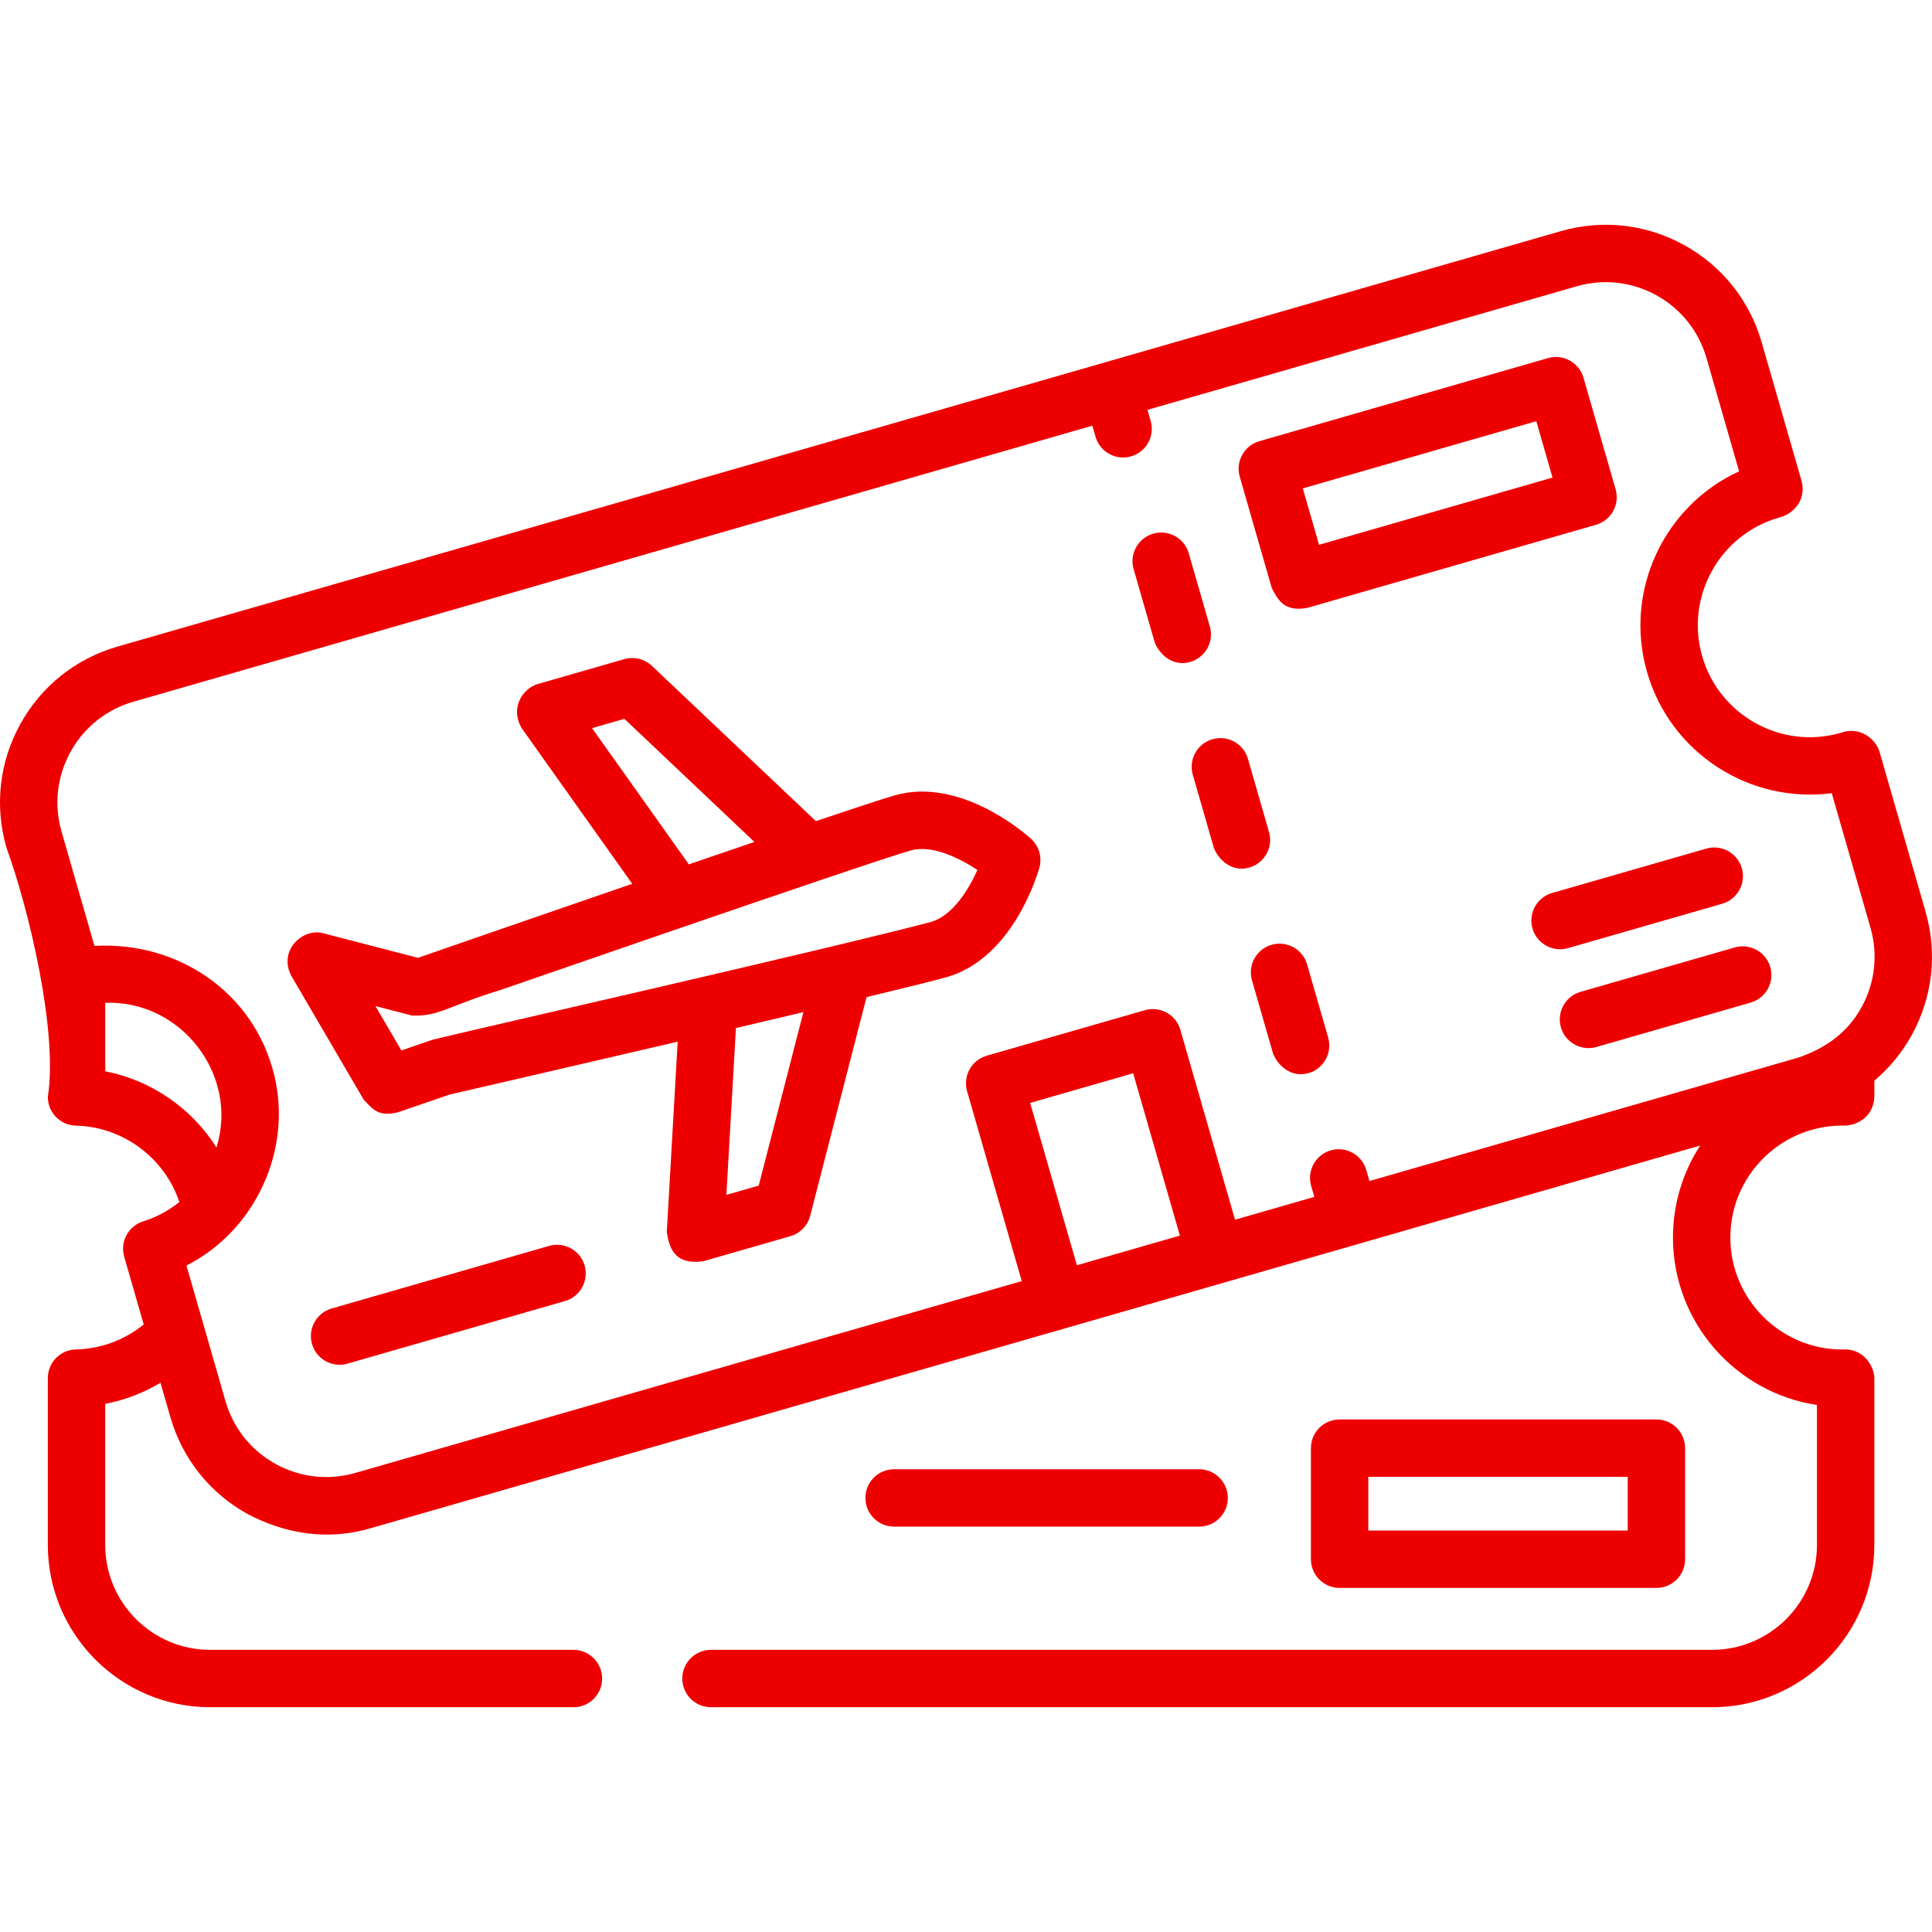
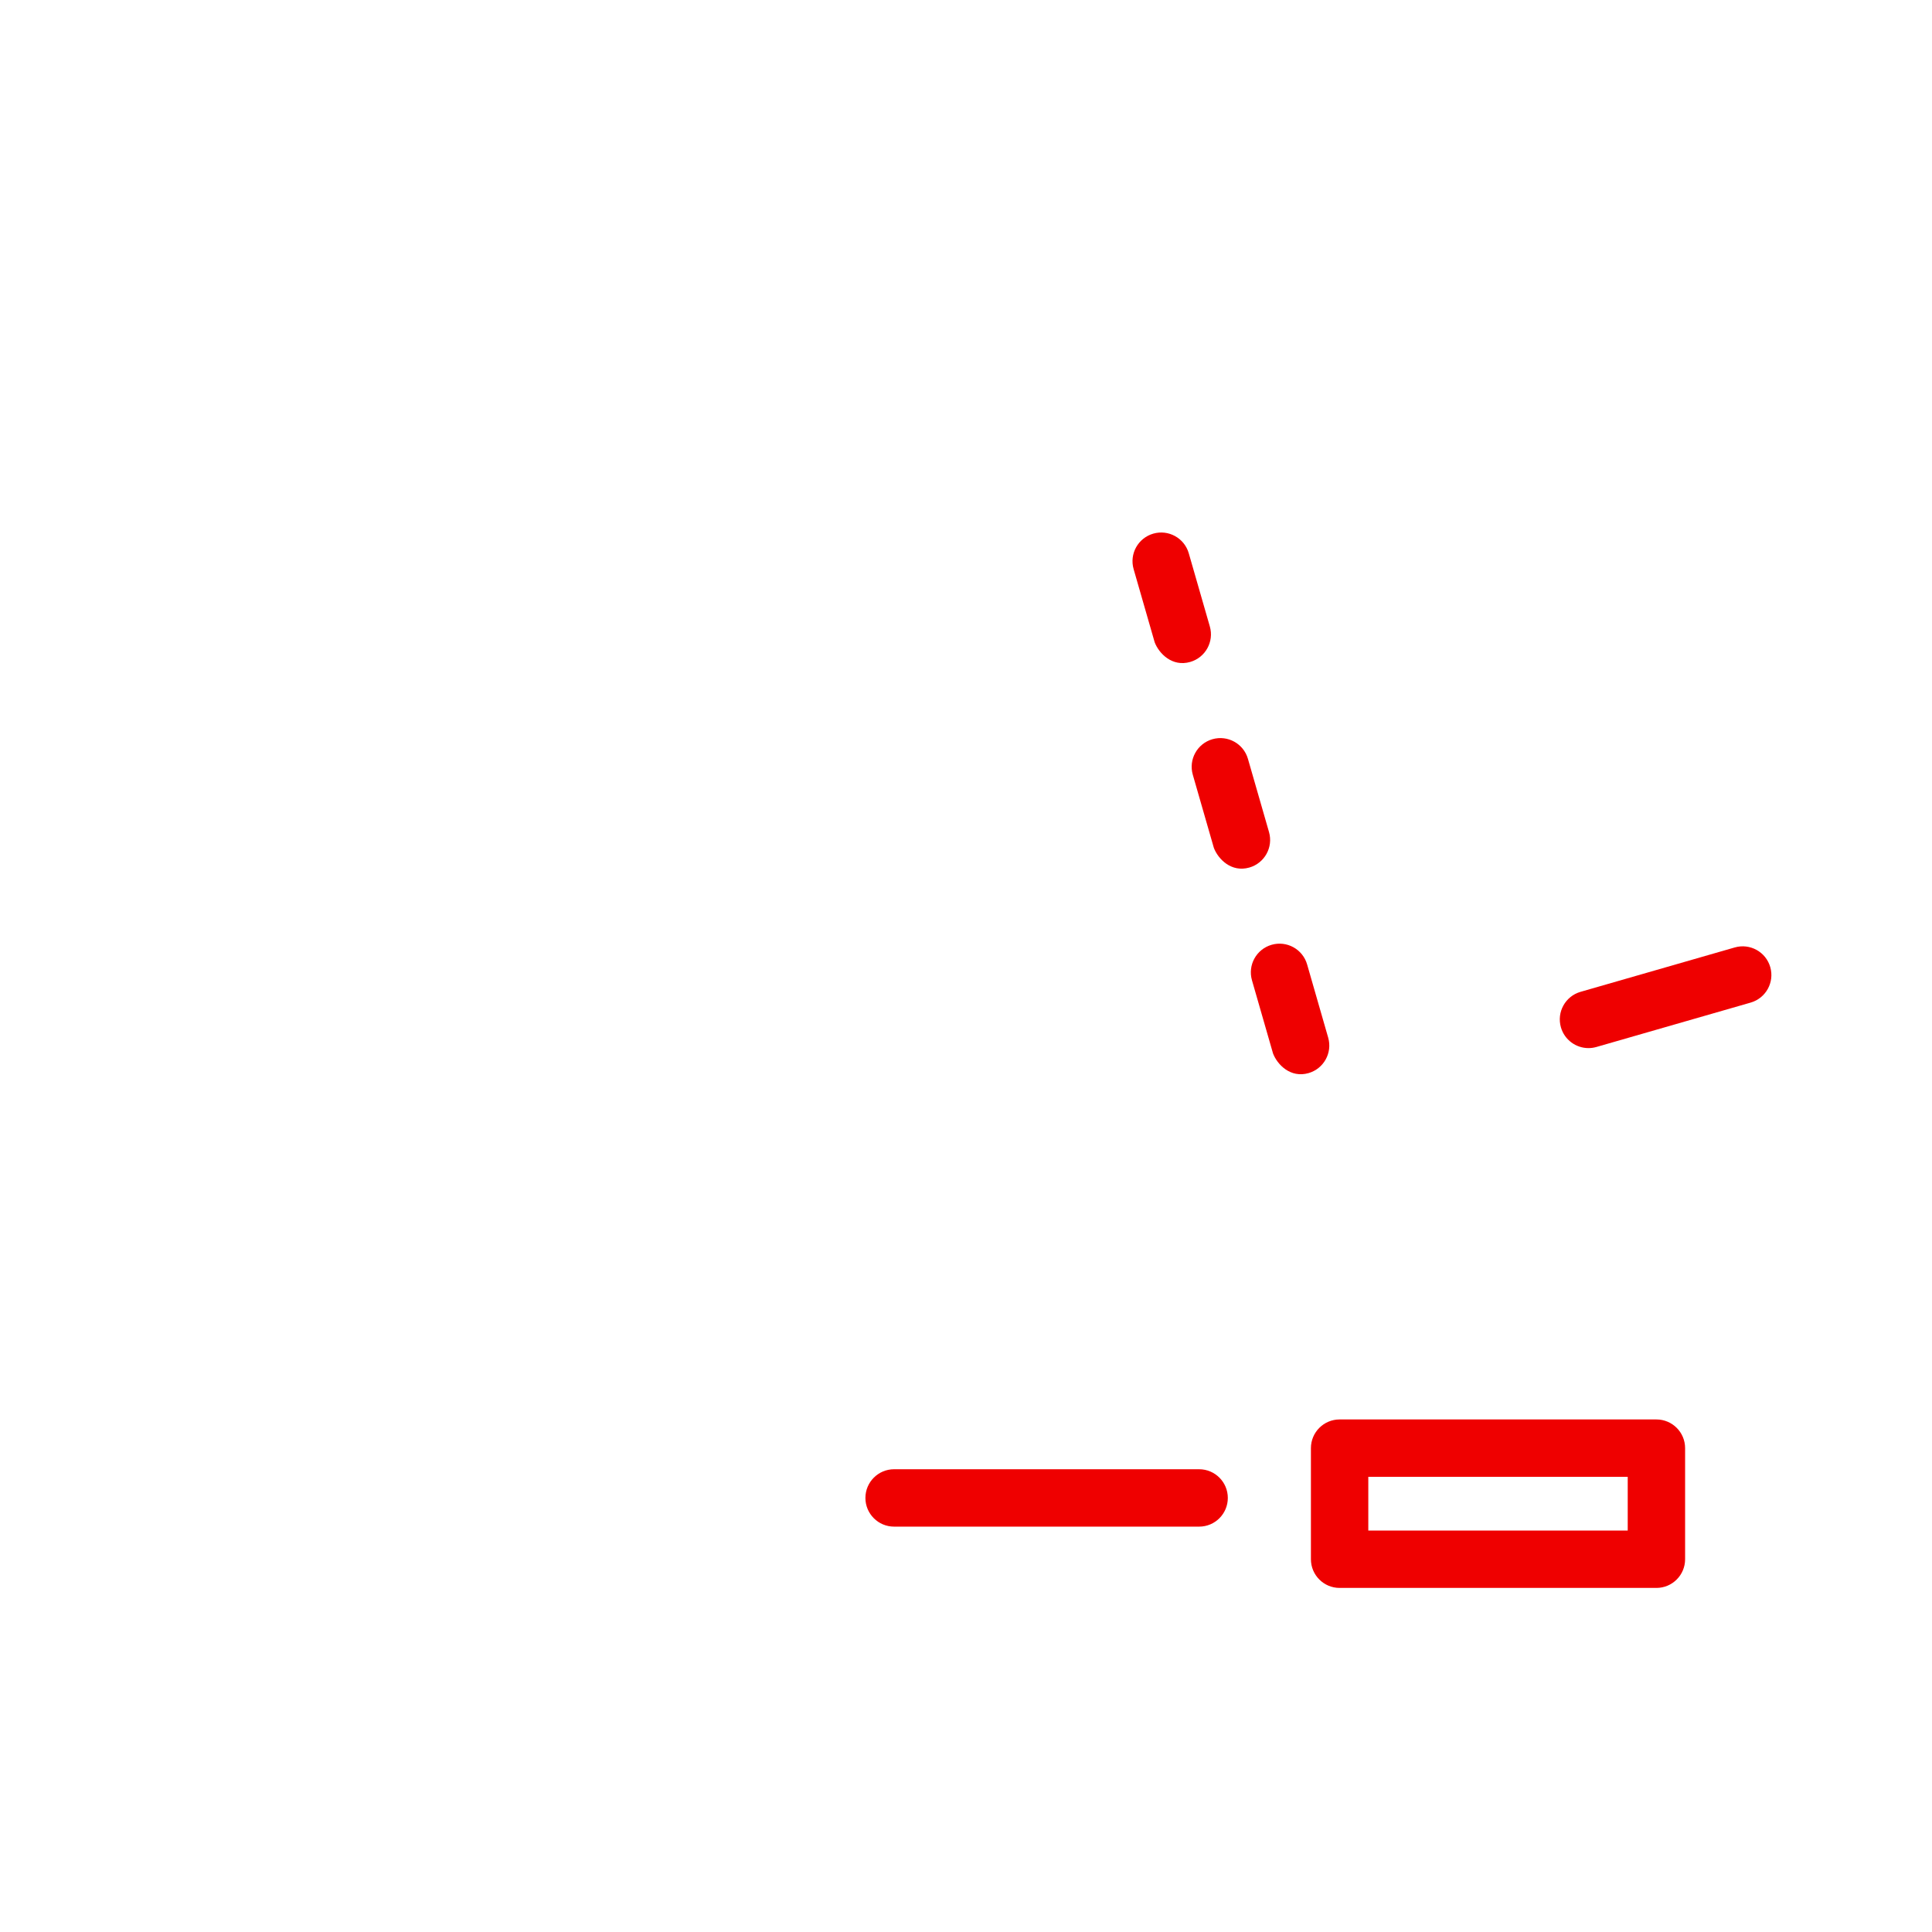
<svg xmlns="http://www.w3.org/2000/svg" width="512" height="512" x="0" y="0" viewBox="0 0 512 512" style="enable-background:new 0 0 512 512" xml:space="preserve">
  <g>
    <g>
-       <path d="m510.301 241.625-12.226-42.477c-.976-3.179-5.144-6.855-10.252-4.938-15.727 4.528-32.2-4.584-36.726-20.309-4.526-15.724 4.585-32.199 20.314-36.726 3.35-.74 7.361-4.22 6.054-9.632l-10.604-36.84c-3.178-11.043-10.465-20.187-20.52-25.747-10.055-5.561-21.673-6.871-32.716-3.694l-382.486 110.091c-11.043 3.179-20.187 10.466-25.747 20.521-5.56 10.055-6.872 21.674-3.693 32.716 5.967 16.432 13.702 48.757 10.978 66.114 0 4.131 3.298 7.506 7.427 7.602 12.563.292 23.522 8.585 27.43 20.242-2.783 2.239-6.004 4.008-9.587 5.13-3.942 1.234-6.177 5.39-5.034 9.359l5.169 17.958c-5.078 4.139-11.327 6.466-17.978 6.621-4.13.096-7.427 3.471-7.427 7.602v44.202c0 23.72 19.298 43.018 43.018 43.018h96.277c4.2 0 7.604-3.404 7.604-7.604 0-4.199-3.404-7.604-7.604-7.604h-96.277c-15.335 0-27.811-12.476-27.811-27.81v-37.384c5.2-.988 10.143-2.882 14.642-5.599l2.614 9.078c3.178 11.043 10.465 20.187 20.52 25.747 9.087 4.741 20.224 7.371 32.716 3.693l352.192-101.371c-4.561 7.023-7.213 15.397-7.213 24.377 0 22.464 16.59 41.126 38.162 44.38v37.079c0 15.335-12.476 27.81-27.81 27.81h-265.287c-4.2 0-7.604 3.404-7.604 7.604 0 4.199 3.404 7.604 7.604 7.604h265.288c23.72 0 43.017-19.298 43.017-43.018v-44.202c-.063-3.324-3.041-8.013-8.487-7.582-16.363 0-29.675-13.312-29.675-29.674s13.312-29.674 29.675-29.674c3.425.221 8.243-2.02 8.487-7.582v-4.305c3.95-3.338 7.306-7.395 9.884-12.056 5.56-10.058 6.871-21.676 3.692-32.72zm-482.417 42.277v-18.153c20.086-.754 35.478 19.138 29.485 38.335-6.56-10.362-17.227-17.802-29.485-20.182zm245.12 8.386 27.298-7.857 12.38 43.015-27.297 7.857zm220.296-25.305c-3.737 6.76-9.569 10.816-16.645 13.266l-113.734 32.736-.841-2.923c-1.162-4.036-5.382-6.364-9.409-5.204-4.035 1.162-6.366 5.375-5.204 9.41l.841 2.922-21.012 6.048-14.483-50.321c-.557-1.938-1.862-3.575-3.627-4.551-1.766-.976-3.845-1.211-5.783-.653l-41.912 12.063c-1.939.558-3.575 1.863-4.551 3.628s-1.211 3.845-.652 5.783l14.484 50.321-176.602 50.832c-7.141 2.056-14.652 1.207-21.152-2.387s-11.21-9.506-13.266-16.646l-10.341-35.928c18.258-9.242 28.14-30.644 23.24-50.568-5.394-21.93-25.583-35.369-47.621-34.136l-8.718-30.291c-2.054-7.139-1.207-14.651 2.388-21.151 3.594-6.5 9.506-11.211 16.645-13.266l254.138-73.149.842 2.923c.959 3.333 4 5.502 7.303 5.502.697 0 1.405-.097 2.108-.299 4.035-1.162 6.365-5.375 5.203-9.41l-.841-2.922 113.732-32.736c7.14-2.055 14.651-1.207 21.152 2.388 6.5 3.594 11.21 9.506 13.266 16.645l8.633 29.995c-19.83 9.093-30.611 31.616-24.397 53.204 6.214 21.586 27.304 34.936 48.948 32.092l10.256 35.632c2.054 7.14 1.207 14.651-2.388 21.151z" fill="#ef0000" data-original="#000000" style="" />
      <path d="m320.618 166.015-5.581-19.391c-1.162-4.036-5.383-6.365-9.41-5.204-4.035 1.162-6.366 5.375-5.204 9.41l5.581 19.391c1.115 2.919 4.599 6.584 9.409 5.204 4.037-1.162 6.367-5.375 5.205-9.41z" fill="#ef0000" data-original="#000000" style="" />
      <path d="m336.3 220.494-5.582-19.391c-1.162-4.036-5.38-6.363-9.411-5.204-4.035 1.162-6.365 5.375-5.203 9.411l5.582 19.391c1.116 2.919 4.599 6.583 9.41 5.204 4.036-1.162 6.366-5.375 5.204-9.411z" fill="#ef0000" data-original="#000000" style="" />
      <path d="m346.399 255.583c-1.162-4.037-5.383-6.365-9.41-5.204-4.035 1.161-6.366 5.375-5.204 9.41l5.581 19.391c1.115 2.919 4.599 6.584 9.41 5.204 4.035-1.161 6.366-5.375 5.204-9.41z" fill="#ef0000" data-original="#000000" style="" />
-       <path d="m427.501 135.447c.976-1.765 1.211-3.845.652-5.783l-8.509-29.56c-1.161-4.035-5.379-6.365-9.41-5.204l-76.488 22.015c-4.035 1.162-6.366 5.375-5.204 9.41l8.508 29.56c1.548 2.91 3.168 6.389 9.41 5.204l76.489-22.016c1.939-.557 3.576-1.861 4.552-3.626zm-77.94 8.926-4.302-14.946 61.875-17.809 4.302 14.946z" fill="#ef0000" data-original="#000000" style="" />
-       <path d="m415.531 251.265 40.864-11.762c4.035-1.162 6.366-5.375 5.204-9.411-1.162-4.037-5.382-6.365-9.409-5.204l-40.864 11.762c-4.035 1.162-6.366 5.375-5.204 9.41.959 3.333 4 5.502 7.303 5.502.696.002 1.404-.095 2.106-.297z" fill="#ef0000" data-original="#000000" style="" />
      <path d="m459.728 251.084-40.864 11.761c-4.035 1.162-6.366 5.375-5.204 9.41.959 3.334 4 5.503 7.303 5.503.696 0 1.405-.097 2.107-.298l40.864-11.761c4.035-1.162 6.366-5.375 5.204-9.41-1.163-4.038-5.382-6.366-9.41-5.205z" fill="#ef0000" data-original="#000000" style="" />
-       <path d="m145.519 330.177-57.628 16.587c-4.035 1.162-6.366 5.375-5.204 9.41.959 3.333 4 5.502 7.303 5.502.697 0 1.405-.097 2.107-.298l57.628-16.587c4.035-1.162 6.366-5.375 5.204-9.41-1.162-4.037-5.382-6.365-9.41-5.204z" fill="#ef0000" data-original="#000000" style="" />
      <path d="m438.966 420.816c4.2 0 7.604-3.404 7.604-7.604v-29.439c0-4.199-3.404-7.604-7.604-7.604h-83.955c-4.2 0-7.604 3.404-7.604 7.604v29.439c0 4.199 3.404 7.604 7.604 7.604zm-76.352-29.438h68.748v14.232h-68.748z" fill="#ef0000" data-original="#000000" style="" />
      <path d="m317.781 404.573c4.2 0 7.604-3.404 7.604-7.604s-3.404-7.604-7.604-7.604h-80.834c-4.2 0-7.604 3.404-7.604 7.604s3.404 7.604 7.604 7.604z" fill="#ef0000" data-original="#000000" style="" />
-       <path d="m237.094 210.782c-3.005.865-10.681 3.391-20.875 6.822l-43.455-41.14c-1.955-1.85-4.741-2.531-7.33-1.786l-23.051 6.635c-3.649 1.131-7.413 6.092-4.096 11.711l29.262 41.188c-25.284 8.696-49.367 17.047-56.787 19.622l-25.147-6.529c-5.205-1.449-11.909 4.398-8.476 11.197l19.243 32.923c2.348 2.369 3.674 4.64 9.032 3.355l13.79-4.731c4.163-.959 31.539-7.266 60.388-13.998l-2.888 50.442c.607 3.666 1.639 8.871 9.694 7.742l23.051-6.635c2.588-.745 4.588-2.802 5.26-5.409l14.935-57.947c10.454-2.512 18.301-4.454 21.305-5.319 17.176-4.944 23.785-26.48 24.482-28.919.799-2.795-.066-5.802-2.229-7.745-1.887-1.696-18.945-16.42-36.108-11.479zm-80.198-17.822 8.568-2.466 34.464 32.629c-5.553 1.891-11.414 3.894-17.383 5.94zm44.172 121.228-8.568 2.466 2.53-44.214c6.143-1.441 12.173-2.86 17.882-4.21zm45.676-69.876c-27.328 7.244-126.823 29.811-132.099 31.224l-8.275 2.839-6.87-11.753 9.67 2.511c7.192.265 9.395-2.477 23.287-6.719 23.813-8.251 64.468-22.249 84.306-28.945 12.082-4.085 21.297-7.139 24.537-8.072 5.651-1.628 12.966 1.991 17.729 5.155-2.334 5.203-6.583 12.118-12.285 13.76z" fill="#ef0000" data-original="#000000" style="" />
    </g>
  </g>
</svg>